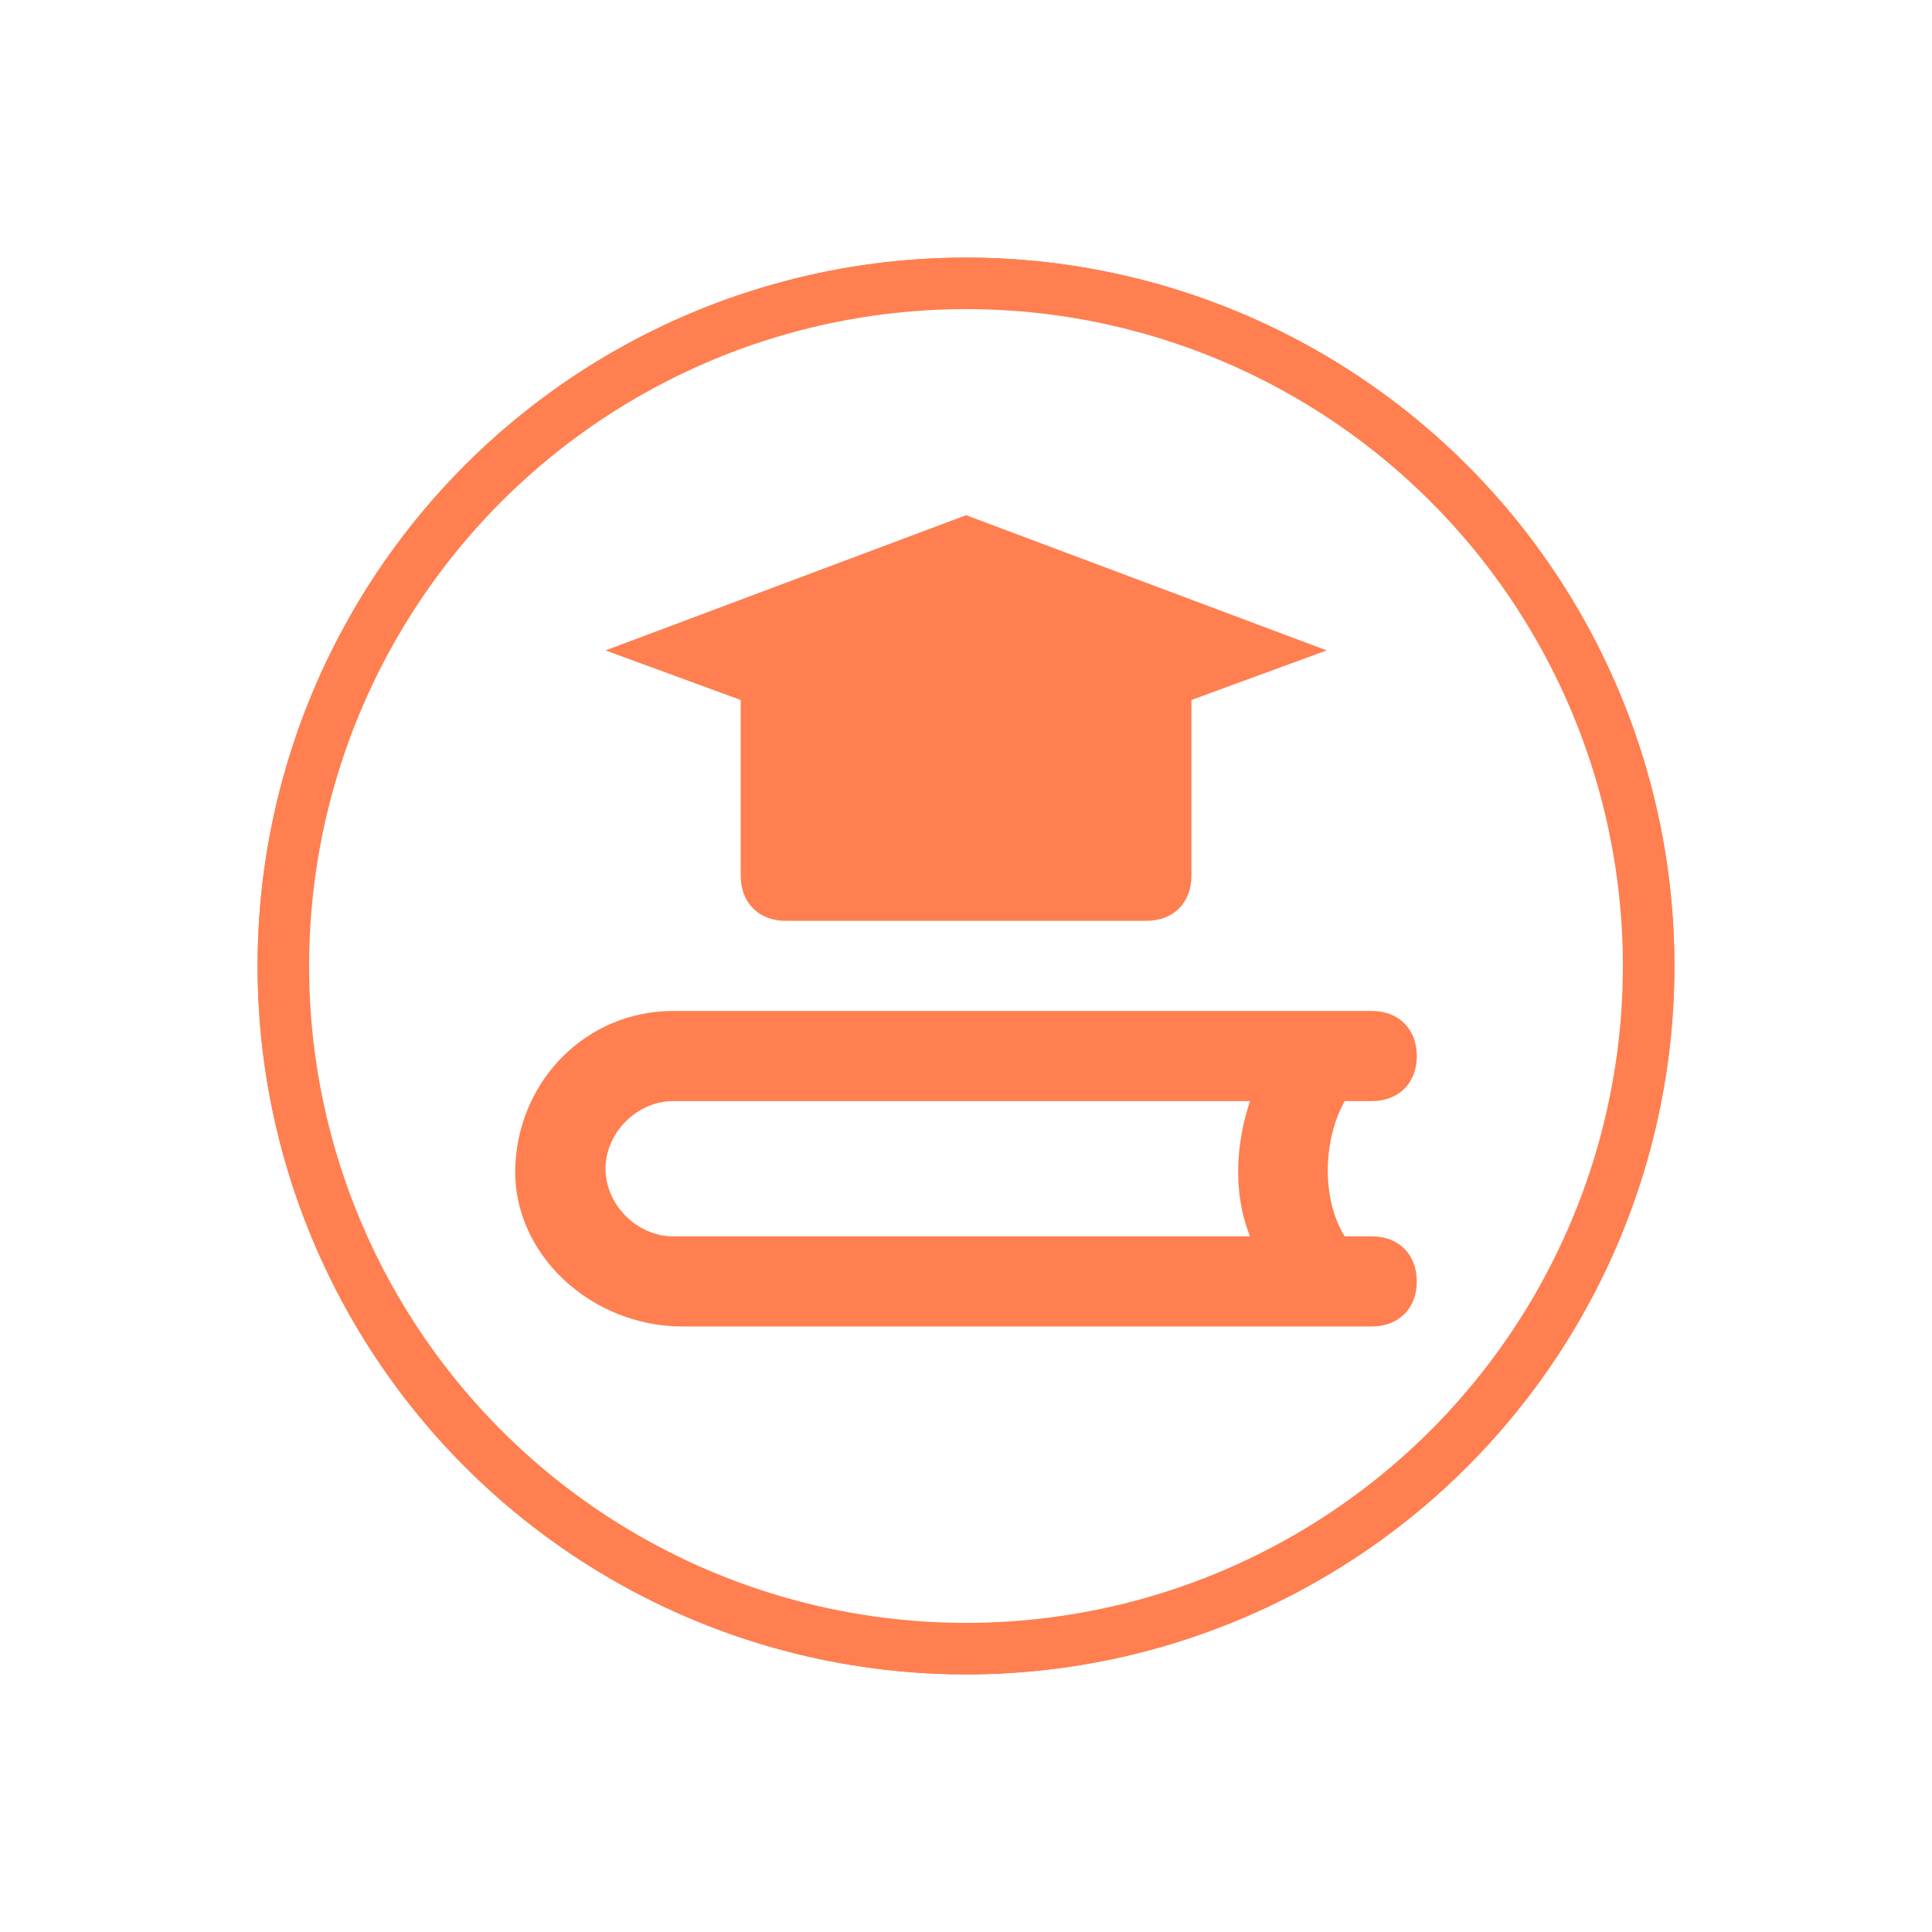
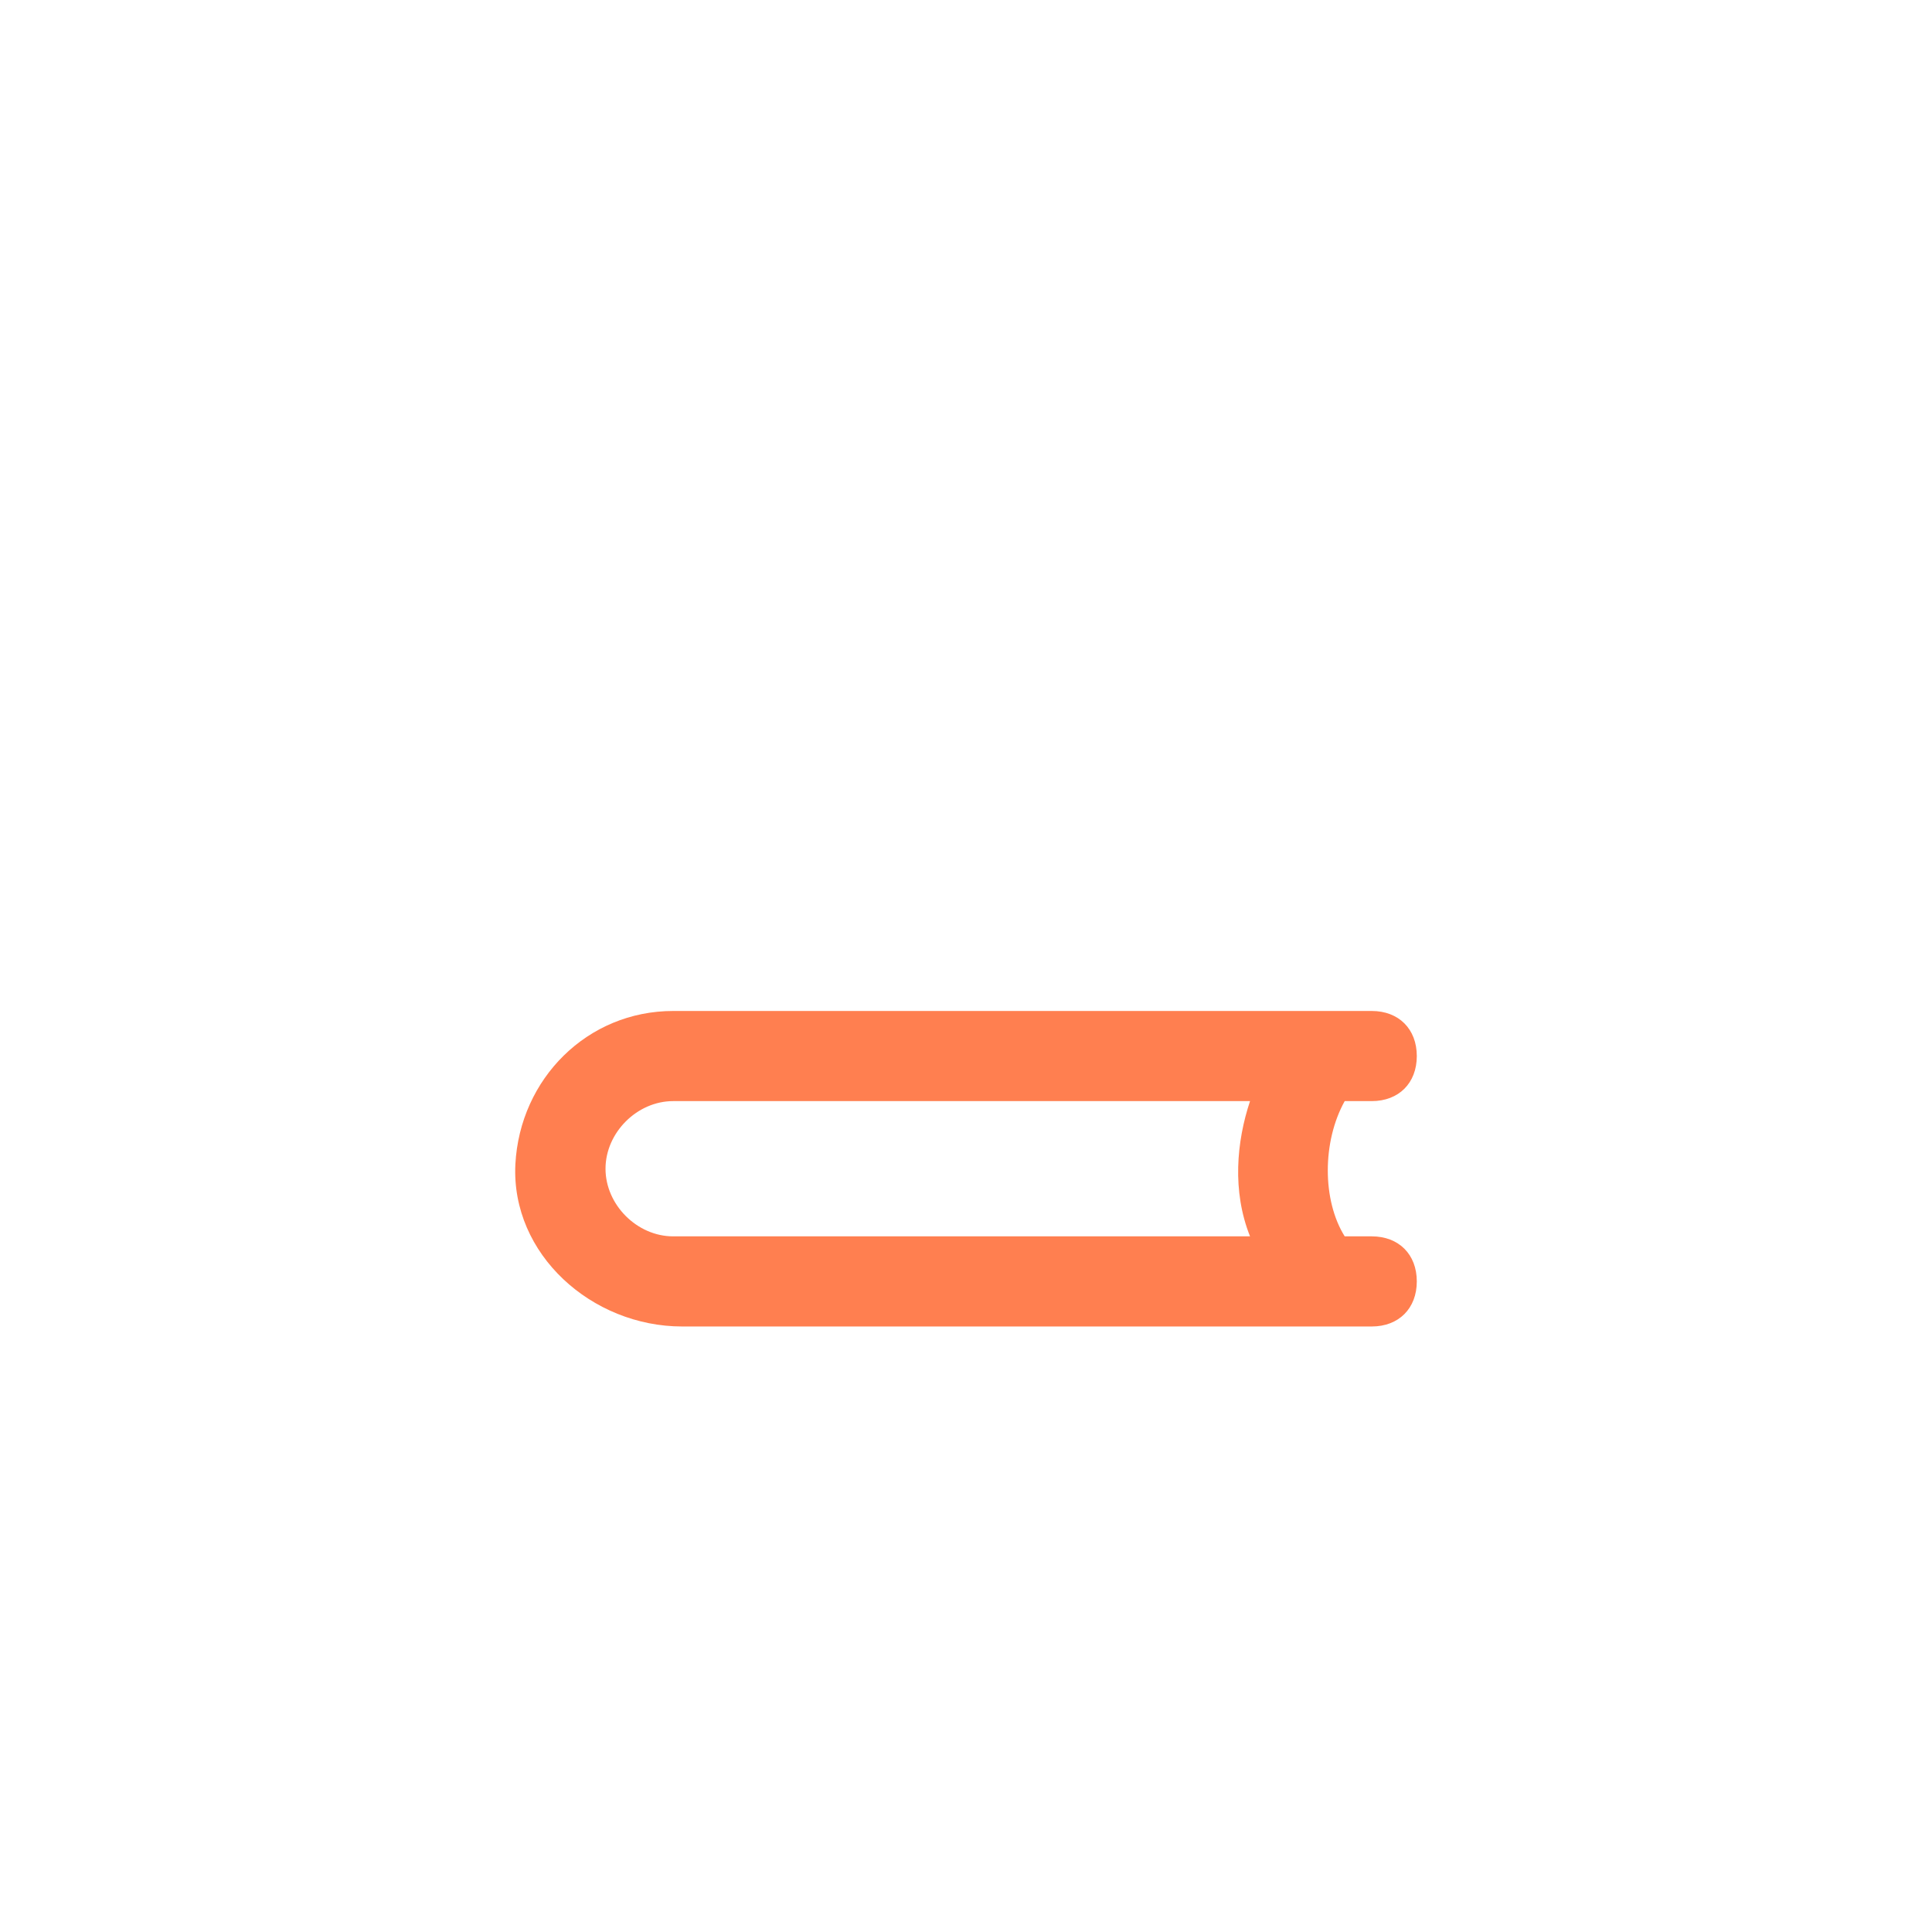
<svg xmlns="http://www.w3.org/2000/svg" width="75" height="75" viewBox="0 0 75 75" fill="none">
  <g filter="url(#filter0_f_1252_11581)">
-     <circle cx="37.5" cy="37.5" r="27.5" fill="#FF7F50" />
-   </g>
-   <circle cx="37.5" cy="37.5" r="26.5" fill="white" stroke="#FF7F50" stroke-width="2" />
+     </g>
  <path d="M53.25 47.995H52.201C51.326 46.595 51.326 44.32 52.201 42.745H53.25C54.3 42.745 55 42.046 55 40.996C55 39.946 54.3 39.246 53.25 39.246H26.131C22.806 39.246 20.182 41.871 20.007 45.195C19.832 48.694 22.981 51.494 26.481 51.494H53.25C54.3 51.494 55 50.794 55 49.744C55 48.694 54.3 47.995 53.25 47.995ZM26.131 47.995C24.731 47.995 23.506 46.77 23.506 45.37C23.506 43.97 24.731 42.745 26.131 42.745H48.526C48.001 44.32 47.826 46.245 48.526 47.995H26.131Z" fill="#FF7F50" />
-   <path d="M28.755 33.997C28.755 35.047 29.455 35.747 30.505 35.747H44.502C45.551 35.747 46.251 35.047 46.251 33.997V27.174L51.5 25.249L37.503 20L23.506 25.249L28.755 27.174V33.997Z" fill="#FF7F50" />
  <defs>
    <filter id="filter0_f_1252_11581" x="0" y="0" width="75" height="75" filterUnits="userSpaceOnUse" color-interpolation-filters="sRGB">
      <feFlood flood-opacity="0" result="BackgroundImageFix" />
      <feBlend mode="normal" in="SourceGraphic" in2="BackgroundImageFix" result="shape" />
      <feGaussianBlur stdDeviation="5" result="effect1_foregroundBlur_1252_11581" />
    </filter>
  </defs>
</svg>